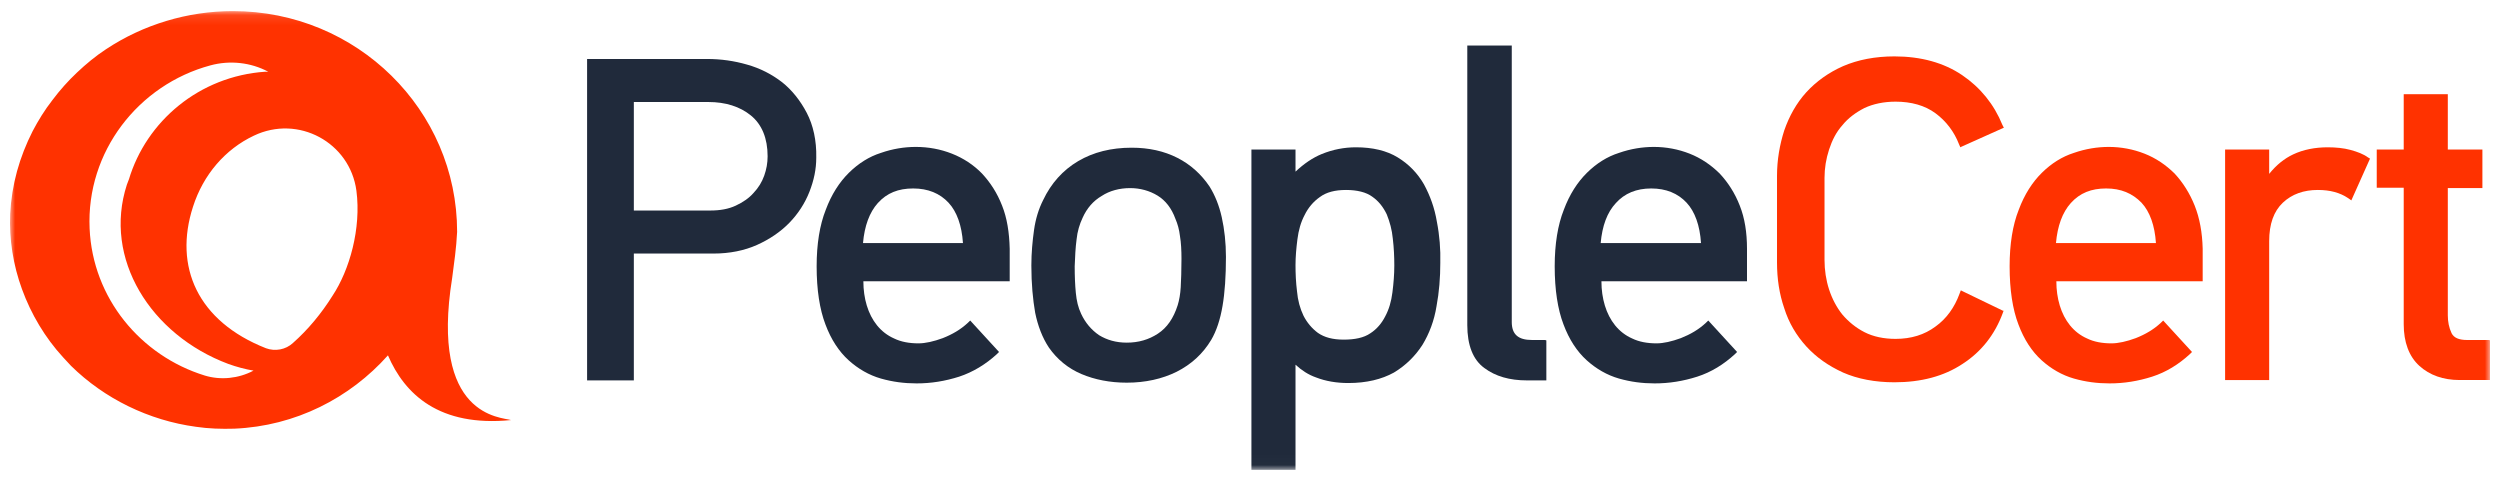
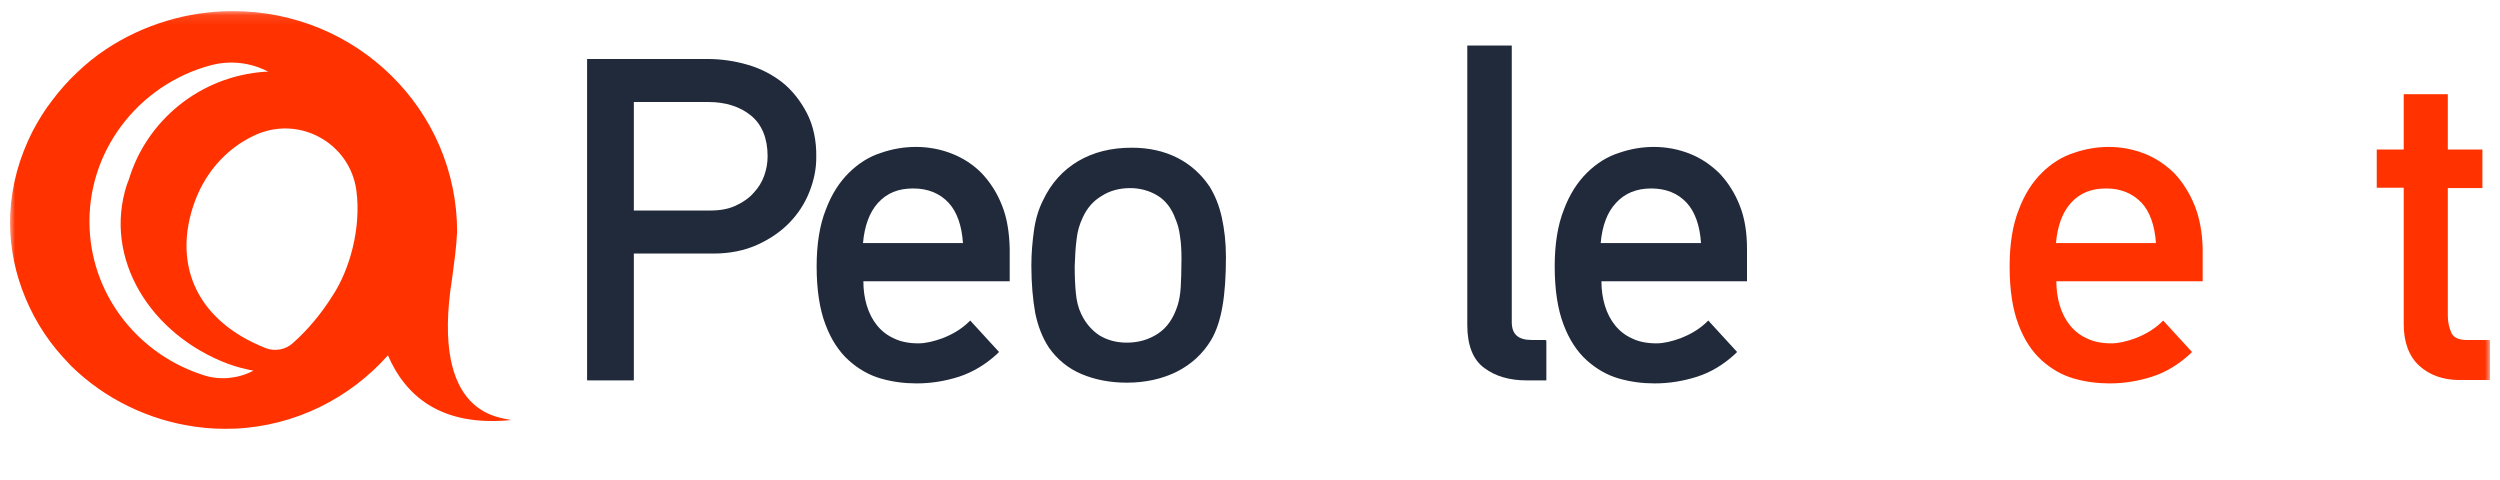
<svg xmlns="http://www.w3.org/2000/svg" width="250" height="48" viewBox="0 0 250 48" fill="none">
  <mask id="mask0_31_80" style="mask-type:luminance" maskUnits="userSpaceOnUse" x="1" y="1" width="248" height="46">
    <path d="M249 1.11H1V46.983H249V1.11Z" fill="white" />
  </mask>
  <g mask="url(#mask0_31_80)">
    <path d="M76.761 15.627C76.761 16.3 76.647 16.936 76.419 17.572C76.191 18.209 75.849 18.77 75.355 19.294C74.899 19.817 74.291 20.229 73.569 20.566C72.847 20.902 72.011 21.052 71.023 21.052H63.384V10.201H70.833C72.543 10.201 73.987 10.65 75.089 11.548C76.191 12.446 76.761 13.831 76.761 15.627ZM80.676 11.286C80.03 10.052 79.194 9.004 78.206 8.218C77.18 7.433 76.039 6.834 74.709 6.46C73.417 6.086 72.087 5.898 70.719 5.898H58.709V38.039H63.384V25.355H71.365C72.961 25.355 74.443 25.056 75.697 24.494C76.951 23.933 78.053 23.185 78.928 22.287C79.802 21.389 80.486 20.341 80.942 19.181C81.398 18.021 81.626 16.899 81.626 15.777C81.664 14.055 81.322 12.521 80.676 11.286Z" fill="#202A3B" />
    <path d="M86.3 24.308C86.452 22.587 86.946 21.24 87.782 20.305C88.695 19.295 89.835 18.846 91.317 18.846C92.799 18.846 93.977 19.332 94.851 20.267C95.687 21.165 96.181 22.55 96.296 24.308H86.3ZM100.21 20.567C99.716 19.295 99.032 18.247 98.196 17.349C97.36 16.488 96.334 15.815 95.193 15.366C94.053 14.917 92.837 14.692 91.583 14.692C90.443 14.692 89.265 14.879 88.086 15.291C86.908 15.665 85.844 16.339 84.894 17.274C83.944 18.21 83.146 19.444 82.576 20.978C81.968 22.512 81.664 24.421 81.664 26.628C81.664 28.986 81.968 30.931 82.538 32.428C83.108 33.962 83.906 35.159 84.856 36.02C85.806 36.88 86.908 37.517 88.086 37.853C89.265 38.19 90.443 38.34 91.659 38.34C93.103 38.34 94.509 38.115 95.915 37.666C97.284 37.217 98.576 36.431 99.678 35.421L99.868 35.234L99.906 35.197L99.868 35.159L97.056 32.091L97.018 32.054L96.98 32.091L96.79 32.278C96.067 32.952 95.231 33.438 94.281 33.812C93.369 34.149 92.533 34.336 91.849 34.336C90.937 34.336 90.101 34.186 89.417 33.85C88.733 33.55 88.162 33.101 87.706 32.54C87.25 31.979 86.908 31.305 86.68 30.557C86.452 29.809 86.338 28.986 86.338 28.162V28.125H100.97V24.87C100.932 23.261 100.704 21.802 100.21 20.567Z" fill="#202A3B" />
    <path d="M118.148 25.882C118.148 27.079 118.11 28.015 118.072 28.726C118.034 29.399 117.92 30.035 117.768 30.522C117.35 31.831 116.704 32.767 115.792 33.365C114.88 33.964 113.854 34.264 112.676 34.264C111.611 34.264 110.699 34.002 109.901 33.515C109.141 32.991 108.533 32.281 108.115 31.383C107.811 30.746 107.659 30.073 107.583 29.287C107.507 28.501 107.469 27.641 107.469 26.631C107.507 25.695 107.545 24.76 107.659 23.937C107.735 23.151 107.963 22.402 108.267 21.766C108.685 20.831 109.331 20.083 110.167 19.596C110.965 19.072 111.954 18.81 113.018 18.81C114.006 18.81 114.956 19.072 115.754 19.559C116.552 20.045 117.16 20.831 117.54 21.879C117.768 22.402 117.92 22.964 117.996 23.6C118.11 24.273 118.148 25.059 118.148 25.882ZM122.177 21.729C121.911 20.532 121.493 19.521 120.961 18.661C120.125 17.426 119.06 16.453 117.73 15.78C116.4 15.106 114.88 14.77 113.17 14.77C111.117 14.77 109.331 15.218 107.811 16.116C106.291 17.015 105.113 18.324 104.315 20.008C103.859 20.906 103.555 21.916 103.403 23.001C103.251 24.086 103.136 25.284 103.136 26.556C103.136 28.389 103.288 29.961 103.516 31.27C103.783 32.58 104.239 33.777 104.885 34.75C105.721 35.947 106.823 36.845 108.153 37.407C109.483 37.968 111.003 38.267 112.676 38.267C114.538 38.267 116.21 37.893 117.654 37.182C119.137 36.434 120.277 35.386 121.113 34.002C121.645 33.104 122.025 31.944 122.253 30.597C122.481 29.287 122.595 27.603 122.595 25.695C122.595 24.273 122.443 22.926 122.177 21.729Z" fill="#202A3B" />
-     <path d="M139.431 26.554C139.431 27.452 139.355 28.35 139.241 29.248C139.128 30.146 138.9 30.932 138.519 31.643C138.177 32.316 137.683 32.915 137.037 33.327C136.391 33.776 135.479 33.963 134.376 33.963C133.274 33.963 132.438 33.738 131.792 33.289C131.184 32.84 130.69 32.242 130.348 31.568C130.006 30.857 129.779 30.034 129.702 29.136C129.588 28.238 129.551 27.34 129.551 26.517C129.551 25.694 129.626 24.833 129.741 23.935C129.854 23.037 130.082 22.214 130.462 21.503C130.805 20.792 131.336 20.156 131.982 19.707C132.628 19.221 133.502 18.996 134.604 18.996C135.707 18.996 136.619 19.221 137.227 19.669C137.873 20.119 138.329 20.717 138.672 21.428C138.975 22.176 139.203 23 139.28 23.86C139.393 24.796 139.431 25.694 139.431 26.554ZM143.688 22.176C143.46 20.792 143.004 19.557 142.396 18.435C141.749 17.312 140.876 16.414 139.774 15.741C138.672 15.067 137.265 14.73 135.593 14.73C134.415 14.73 133.274 14.955 132.173 15.404C131.261 15.778 130.387 16.377 129.551 17.163V14.955H125.142V46.984H129.551V36.47C130.159 37.031 130.843 37.48 131.602 37.742C132.553 38.116 133.655 38.303 134.832 38.303C136.657 38.303 138.177 37.929 139.393 37.255C140.572 36.544 141.522 35.609 142.244 34.486C142.928 33.364 143.422 32.054 143.65 30.633C143.917 29.211 144.03 27.752 144.03 26.292C144.068 24.945 143.954 23.523 143.688 22.176Z" fill="#202A3B" />
    <path d="M154.558 33.999H153.191C151.823 33.999 151.177 33.437 151.177 32.203V4.552H146.729V32.502C146.729 34.523 147.3 35.982 148.44 36.805C149.542 37.628 150.949 38.04 152.697 38.04H154.635V34.036H154.558V33.999Z" fill="#202A3B" />
    <path d="M160.068 24.308C160.221 22.587 160.714 21.24 161.588 20.305C162.462 19.332 163.641 18.846 165.123 18.846C166.605 18.846 167.784 19.332 168.658 20.267C169.494 21.165 169.988 22.55 170.101 24.308H160.068ZM173.979 20.567C173.484 19.295 172.8 18.247 171.964 17.349C171.09 16.488 170.101 15.815 168.962 15.366C167.822 14.917 166.605 14.692 165.389 14.692C164.249 14.692 163.071 14.879 161.893 15.291C160.714 15.665 159.65 16.339 158.701 17.274C157.75 18.21 156.952 19.444 156.382 20.978C155.774 22.512 155.47 24.421 155.47 26.628C155.47 28.986 155.774 30.931 156.345 32.428C156.914 33.962 157.712 35.159 158.662 36.02C159.613 36.88 160.714 37.517 161.893 37.853C163.071 38.19 164.249 38.34 165.466 38.34C166.909 38.34 168.316 38.115 169.722 37.666C171.128 37.217 172.382 36.431 173.484 35.421L173.674 35.234L173.713 35.197L173.674 35.159L170.862 32.091L170.824 32.054L170.786 32.091L170.596 32.278C169.873 32.952 169.037 33.438 168.088 33.812C167.176 34.149 166.34 34.336 165.656 34.336C164.743 34.336 163.907 34.186 163.223 33.85C162.539 33.55 161.969 33.101 161.513 32.54C161.057 31.979 160.714 31.305 160.487 30.557C160.259 29.809 160.144 28.986 160.144 28.162V28.125H174.7V24.87C174.7 23.261 174.472 21.802 173.979 20.567Z" fill="#202A3B" />
-     <path d="M200.391 31.119L196.133 29.062L196.095 29.024L196.057 29.099L195.944 29.398C195.449 30.745 194.651 31.868 193.549 32.654C192.447 33.477 191.117 33.888 189.558 33.888C188.381 33.888 187.317 33.664 186.443 33.215C185.569 32.766 184.846 32.167 184.238 31.456C183.667 30.745 183.213 29.885 182.908 28.949C182.603 28.014 182.452 27.004 182.452 25.993V17.799C182.452 16.826 182.603 15.891 182.908 14.955C183.213 14.02 183.63 13.197 184.238 12.523C184.808 11.812 185.569 11.251 186.443 10.802C187.317 10.391 188.381 10.166 189.558 10.166C191.117 10.166 192.485 10.54 193.549 11.326C194.613 12.112 195.411 13.159 195.905 14.432L196.02 14.694L196.057 14.731L196.095 14.694L200.352 12.785L200.391 12.748L200.352 12.71L200.238 12.486C199.402 10.428 198.033 8.744 196.21 7.51C194.385 6.275 192.105 5.639 189.445 5.639C187.507 5.639 185.797 5.975 184.313 6.612C182.87 7.248 181.616 8.146 180.627 9.231C179.64 10.316 178.917 11.625 178.424 13.047C177.968 14.469 177.701 16.003 177.701 17.575V26.255C177.701 27.864 177.93 29.398 178.424 30.82C178.879 32.279 179.64 33.551 180.627 34.637C181.616 35.722 182.832 36.582 184.313 37.256C185.758 37.892 187.507 38.229 189.445 38.229C192.105 38.229 194.385 37.63 196.248 36.395C198.11 35.198 199.478 33.477 200.276 31.306L200.352 31.082V31.044L200.391 31.119Z" fill="#FF3200" />
    <path d="M205.597 24.308C205.75 22.587 206.243 21.24 207.081 20.305C207.992 19.295 209.132 18.846 210.614 18.846C212.097 18.846 213.236 19.332 214.149 20.267C214.985 21.165 215.479 22.55 215.594 24.308H205.597ZM219.47 20.567C218.976 19.332 218.291 18.247 217.456 17.349C216.581 16.488 215.594 15.815 214.453 15.366C213.313 14.917 212.097 14.692 210.88 14.692C209.74 14.692 208.563 14.879 207.384 15.291C206.206 15.665 205.142 16.339 204.192 17.274C203.241 18.21 202.444 19.444 201.874 20.978C201.265 22.512 200.962 24.421 200.962 26.628C200.962 28.986 201.265 30.931 201.836 32.428C202.405 33.962 203.203 35.159 204.154 36.02C205.104 36.88 206.206 37.517 207.384 37.853C208.563 38.19 209.74 38.34 210.957 38.34C212.401 38.34 213.807 38.115 215.213 37.666C216.62 37.217 217.873 36.431 218.976 35.421L219.166 35.234L219.204 35.197L219.166 35.159L216.353 32.091L216.315 32.054L216.277 32.091L216.087 32.278C215.366 32.952 214.529 33.438 213.579 33.812C212.667 34.149 211.831 34.336 211.147 34.336C210.234 34.336 209.398 34.186 208.714 33.85C208.03 33.55 207.46 33.101 207.004 32.54C206.548 31.979 206.206 31.305 205.978 30.557C205.75 29.809 205.636 28.986 205.636 28.162V28.125H220.268V24.87C220.23 23.261 219.963 21.802 219.47 20.567Z" fill="#FF3200" />
-     <path d="M236.989 15.853L236.799 15.741C236.343 15.404 235.735 15.18 235.051 14.992C234.366 14.805 233.569 14.73 232.771 14.73C231.517 14.73 230.338 14.955 229.313 15.441C228.439 15.853 227.64 16.489 226.918 17.387V14.955H222.51V38.004H226.918V24.122C226.918 22.401 227.375 21.129 228.286 20.268C229.198 19.408 230.377 18.996 231.782 18.996C232.999 18.996 233.987 19.258 234.823 19.819L235.089 20.006L235.127 20.044L235.165 19.969L236.989 15.89V15.853Z" fill="#FF3200" />
    <path d="M248.961 34H246.719C245.884 34 245.389 33.775 245.161 33.326C244.895 32.765 244.781 32.166 244.781 31.53V18.808H248.24V14.955H244.781V9.417H240.372V14.955H237.674V18.771H240.372V32.428C240.372 34.224 240.904 35.646 241.931 36.581C242.957 37.517 244.325 38.003 245.959 38.003H248.999V34.037H248.961V34Z" fill="#FF3200" />
    <path d="M26.596 34.823C19.755 32.129 17.36 26.666 19.299 20.679C20.325 17.462 22.529 14.917 25.38 13.57C29.826 11.437 34.995 14.244 35.641 19.07C36.135 22.849 34.957 27.003 33.246 29.584C32.144 31.343 30.814 32.952 29.294 34.299C28.572 34.972 27.508 35.16 26.596 34.823ZM8.961 22.849C8.619 15.179 13.826 8.481 21.047 6.536C22.985 6.012 25.076 6.236 26.824 7.172H26.862H26.52C19.945 7.621 14.624 12.111 12.876 17.985C12.876 17.948 12.914 17.91 12.914 17.873C12.838 18.06 12.762 18.285 12.686 18.472C10.292 25.843 15.042 33.476 22.833 36.394C23.669 36.694 24.505 36.918 25.38 37.068H25.341C23.859 37.853 22.073 38.041 20.477 37.554C14.054 35.571 9.265 29.809 8.961 22.849ZM45.218 27.788C45.408 26.329 45.636 24.795 45.712 23.186C45.712 10.988 35.679 1.11 23.289 1.11C18.767 1.11 14.32 2.457 10.596 4.927C9.569 5.6 8.619 6.386 7.707 7.247C6.795 8.107 5.997 9.005 5.237 10.015C4.477 10.988 3.831 12.036 3.261 13.121C2.615 14.393 2.083 15.74 1.702 17.125C1.322 18.509 1.094 19.931 1.018 21.39C0.904 23.934 1.322 26.516 2.197 28.911C3.109 31.418 4.515 33.775 6.301 35.721C6.567 36.02 6.833 36.282 7.099 36.581C10.444 39.874 14.89 42.044 19.603 42.68C20.857 42.867 22.149 42.905 23.441 42.867C29.56 42.605 34.995 39.799 38.795 35.534C40.467 39.425 43.926 42.718 51.109 42.007C50.159 41.707 42.976 41.745 45.218 27.788Z" fill="#FF3200" />
  </g>
</svg>